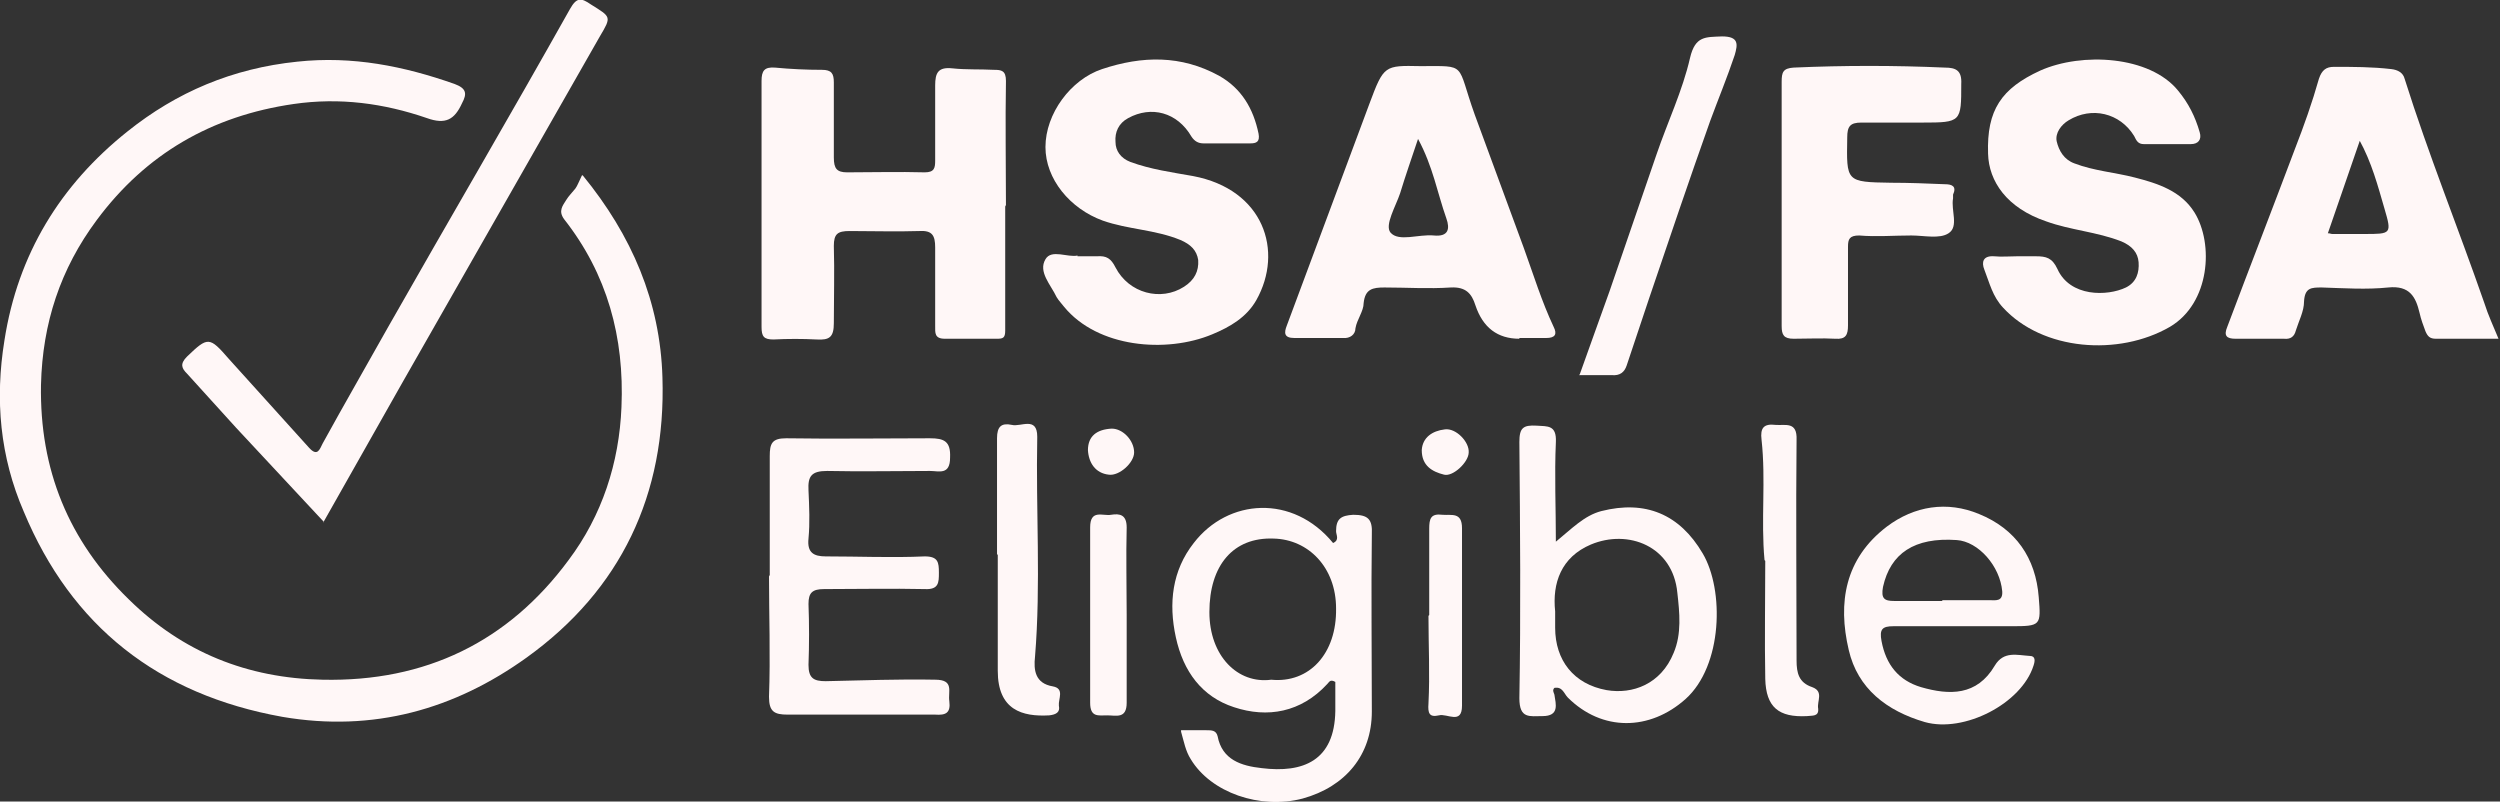
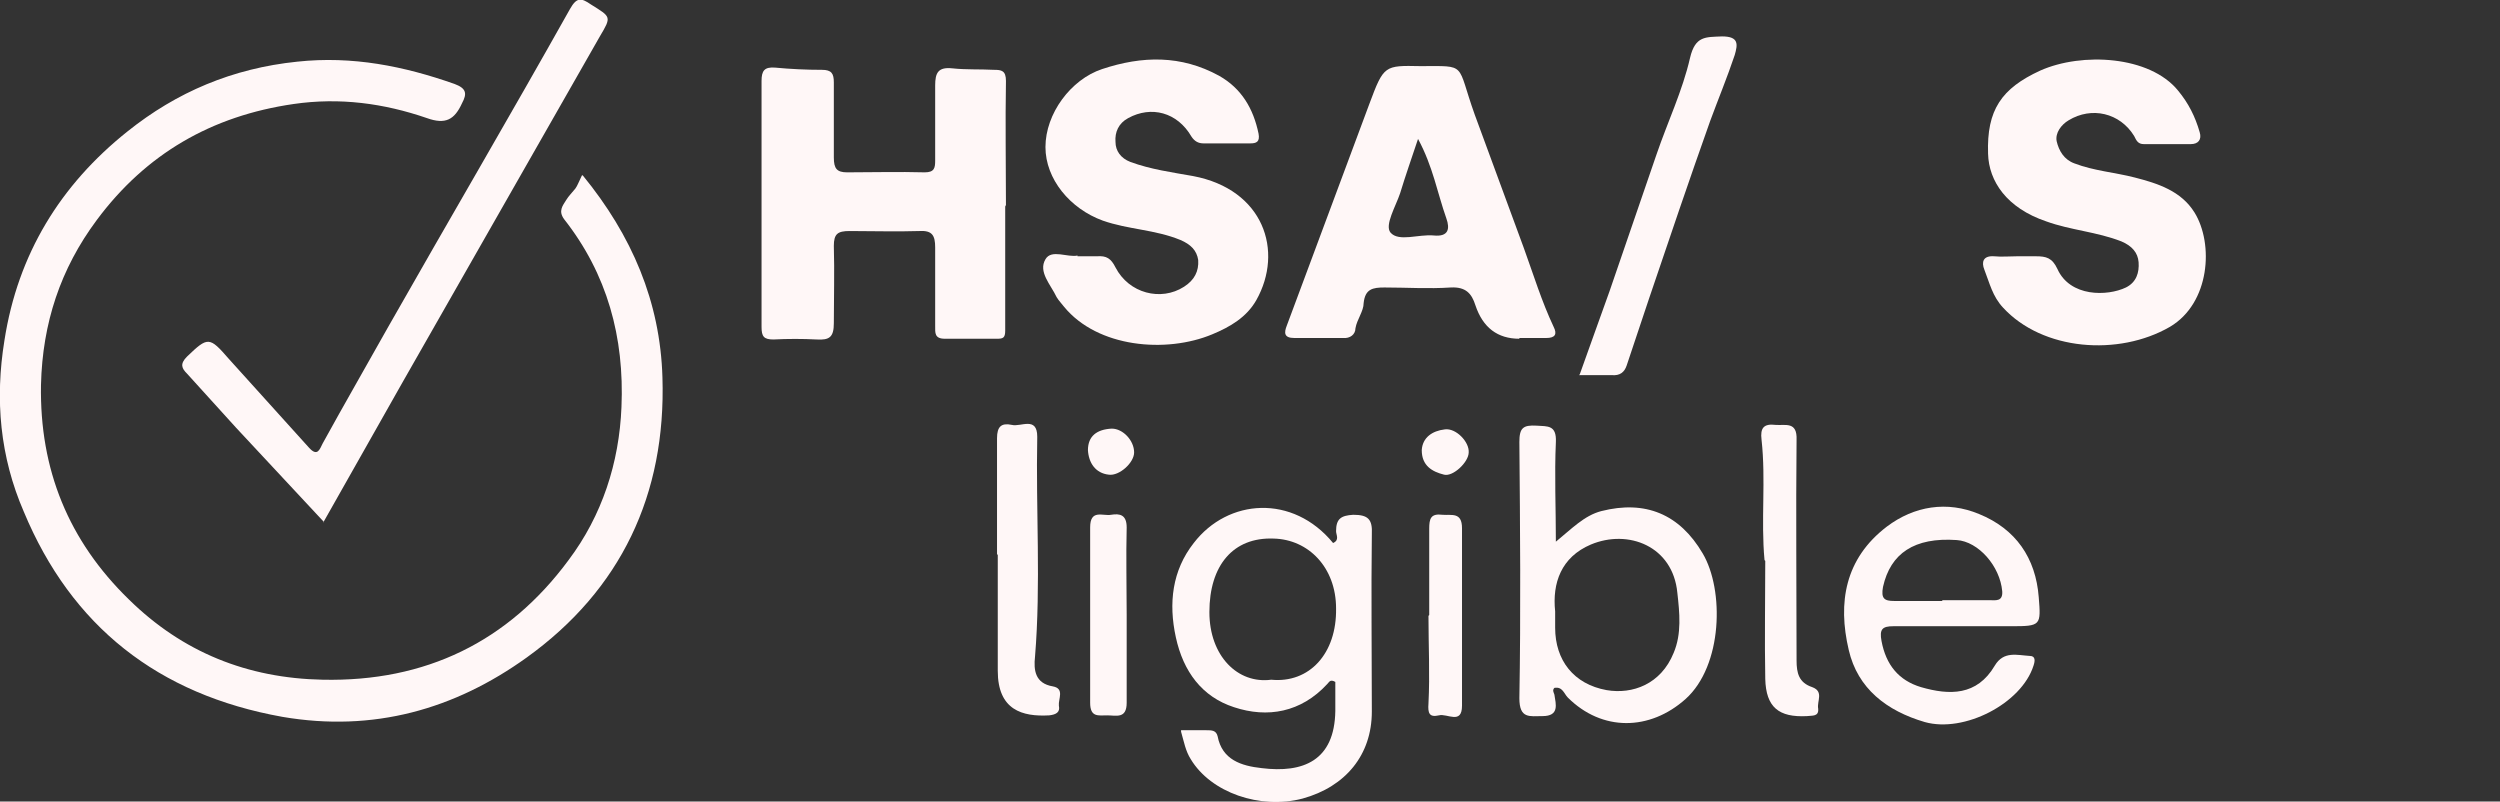
<svg xmlns="http://www.w3.org/2000/svg" fill="none" viewBox="0 0 131 42" height="42" width="131">
  <rect x="0" y="0" width="131" height="42" fill="#333333" stroke="none" />
  <g clip-path="url(#clip0_148_2169)">
    <path fill="#FFF7F7" d="M30.534 9.187C33.111 12.339 34.595 15.804 34.712 19.774C34.907 25.924 32.526 30.907 27.606 34.449C23.818 37.174 19.562 38.38 14.799 37.563C8.278 36.395 3.748 32.814 1.25 26.82C1.82968e-05 23.939 -0.273 20.942 0.234 17.828C0.937 13.313 3.163 9.693 6.677 6.89C9.254 4.827 12.182 3.581 15.579 3.231C18.469 2.92 21.163 3.465 23.818 4.399C24.443 4.632 24.482 4.905 24.209 5.411C23.818 6.267 23.35 6.54 22.373 6.189C20.109 5.411 17.805 5.099 15.384 5.45C11.089 6.073 7.653 8.058 5.076 11.522C3.163 14.091 2.226 16.933 2.148 20.163C2.069 24.601 3.592 28.338 6.755 31.413C9.566 34.176 12.963 35.539 16.907 35.617C22.295 35.733 26.63 33.631 29.792 29.35C31.549 27.014 32.447 24.25 32.565 21.331C32.721 17.672 31.823 14.364 29.558 11.483C29.246 11.055 29.48 10.783 29.675 10.471C29.792 10.276 29.988 10.082 30.144 9.887C30.261 9.732 30.339 9.498 30.495 9.187H30.534Z" />
    <path fill="#FFF7F7" d="M52.673 10.743C52.673 12.923 52.673 15.142 52.673 17.322C52.673 17.711 52.556 17.75 52.244 17.75C51.346 17.75 50.409 17.75 49.511 17.75C48.964 17.75 49.003 17.439 49.003 17.088C49.003 15.726 49.003 14.325 49.003 12.962C49.003 12.339 48.847 12.067 48.183 12.106C46.973 12.145 45.723 12.106 44.513 12.106C43.888 12.106 43.693 12.262 43.693 12.884C43.732 14.247 43.693 15.57 43.693 16.933C43.693 17.672 43.459 17.828 42.795 17.789C42.053 17.75 41.272 17.75 40.53 17.789C40.022 17.789 39.905 17.633 39.905 17.127C39.905 12.845 39.905 8.525 39.905 4.243C39.905 3.698 40.062 3.503 40.608 3.542C41.428 3.62 42.248 3.659 43.068 3.659C43.576 3.659 43.693 3.854 43.693 4.321C43.693 5.644 43.693 6.968 43.693 8.252C43.693 8.836 43.849 9.031 44.396 9.031C45.762 9.031 47.09 8.992 48.456 9.031C48.964 9.031 49.003 8.797 49.003 8.408C49.003 7.085 49.003 5.761 49.003 4.477C49.003 3.815 49.159 3.503 49.901 3.581C50.604 3.659 51.346 3.62 52.088 3.659C52.478 3.659 52.712 3.698 52.712 4.243C52.673 6.423 52.712 8.642 52.712 10.821L52.673 10.743Z" />
    <path fill="#FFF7F7" d="M105.737 13.429C106.049 13.429 106.362 13.429 106.674 13.429C107.221 13.429 107.533 13.507 107.807 14.091C108.47 15.57 110.423 15.531 111.399 15.064C111.945 14.792 112.102 14.286 112.063 13.741C112.024 13.235 111.711 12.884 111.165 12.651C109.876 12.145 108.509 12.067 107.221 11.6C105.151 10.899 104.214 9.498 104.175 8.058C104.097 5.761 104.878 4.632 106.909 3.698C109.095 2.725 112.648 2.92 114.132 4.749C114.679 5.411 115.03 6.112 115.264 6.929C115.382 7.318 115.186 7.552 114.796 7.552C113.976 7.552 113.156 7.552 112.336 7.552C112.024 7.552 111.945 7.357 111.828 7.124C111.086 5.917 109.603 5.567 108.392 6.306C108.002 6.54 107.689 6.968 107.768 7.396C107.885 7.902 108.158 8.369 108.705 8.564C109.72 8.953 110.813 9.031 111.867 9.303C113.078 9.615 114.288 10.004 114.991 11.133C116.006 12.768 115.811 15.882 113.703 17.127C111.008 18.684 107.026 18.373 104.956 16.115C104.41 15.531 104.253 14.831 103.98 14.13C103.824 13.741 103.902 13.39 104.488 13.429C104.878 13.468 105.308 13.429 105.698 13.429H105.737Z" />
    <path fill="#FFF7F7" d="M56.461 13.429C56.851 13.429 57.164 13.429 57.476 13.429C57.983 13.39 58.218 13.546 58.452 14.013C59.155 15.375 60.834 15.804 62.044 15.025C62.591 14.675 62.825 14.208 62.786 13.624C62.708 13.118 62.396 12.806 61.849 12.573C60.522 12.028 59.116 12.028 57.788 11.561C56.07 10.938 54.782 9.381 54.782 7.707C54.782 5.956 56.109 4.165 57.749 3.62C59.858 2.919 61.888 2.88 63.88 3.97C65.051 4.632 65.676 5.683 65.949 7.007C66.027 7.435 65.832 7.513 65.519 7.513C64.7 7.513 63.88 7.513 63.059 7.513C62.786 7.513 62.591 7.396 62.435 7.162C61.693 5.878 60.326 5.527 59.116 6.189C58.608 6.462 58.413 6.929 58.452 7.435C58.452 7.902 58.725 8.291 59.233 8.486C60.287 8.875 61.42 9.031 62.513 9.225C66.222 9.926 67.276 13.157 65.832 15.726C65.324 16.621 64.465 17.127 63.528 17.516C61.107 18.528 57.515 18.217 55.758 16.076C55.641 15.92 55.485 15.765 55.367 15.57C55.055 14.908 54.391 14.247 54.782 13.585C55.094 13.04 55.953 13.507 56.461 13.39V13.429Z" />
-     <path fill="#FFF7F7" d="M131 17.75C129.829 17.75 128.735 17.75 127.642 17.75C127.33 17.75 127.213 17.633 127.095 17.361C126.978 17.049 126.861 16.738 126.783 16.388C126.588 15.57 126.275 14.947 125.143 15.064C124.011 15.181 122.839 15.103 121.668 15.064C121.121 15.064 120.77 15.064 120.731 15.804C120.731 16.31 120.458 16.816 120.301 17.322C120.223 17.633 120.028 17.789 119.677 17.75C118.818 17.75 117.998 17.75 117.139 17.75C116.67 17.75 116.514 17.594 116.709 17.127C117.881 14.013 119.091 10.899 120.262 7.785C120.731 6.578 121.16 5.372 121.512 4.126C121.668 3.659 121.902 3.503 122.293 3.503C123.308 3.503 124.284 3.503 125.299 3.62C125.651 3.659 125.924 3.815 126.002 4.126C127.252 8.097 128.813 11.95 130.18 15.882C130.375 16.504 130.649 17.088 130.922 17.75H131ZM123.659 7.357C123.074 9.07 122.527 10.627 121.98 12.223C122.098 12.223 122.137 12.261 122.215 12.261C122.761 12.261 123.347 12.261 123.894 12.261C125.299 12.261 125.338 12.261 124.948 10.938C124.596 9.731 124.284 8.525 123.62 7.318L123.659 7.357Z" />
    <path fill="#FFF7F7" d="M79.615 17.75C78.47 17.75 77.702 17.166 77.312 15.998C77.116 15.376 76.804 15.025 76.023 15.064C74.852 15.142 73.68 15.064 72.548 15.064C71.923 15.064 71.533 15.142 71.455 15.882C71.455 16.31 71.103 16.738 71.025 17.205C71.025 17.516 70.752 17.75 70.361 17.711C69.502 17.711 68.643 17.711 67.823 17.711C67.277 17.711 67.277 17.439 67.433 17.049C68.878 13.157 70.322 9.303 71.767 5.411C72.509 3.426 72.548 3.426 74.422 3.465C76.921 3.465 76.296 3.27 77.272 5.995C78.132 8.33 78.991 10.666 79.85 13.001C80.357 14.402 80.787 15.804 81.411 17.127C81.607 17.516 81.49 17.711 81.021 17.711C80.552 17.711 80.084 17.711 79.615 17.711V17.75ZM74.305 7.279C73.954 8.33 73.641 9.225 73.368 10.121C73.134 10.821 72.548 11.794 72.86 12.184C73.29 12.69 74.344 12.262 75.125 12.339C75.906 12.417 75.984 11.989 75.789 11.444C75.32 10.121 75.086 8.719 74.305 7.279Z" />
    <path fill="#FFF7F7" d="M16.985 27.364C15.423 25.691 13.9 24.056 12.378 22.421C11.519 21.487 10.66 20.514 9.801 19.579C9.527 19.307 9.41 19.073 9.801 18.684C10.894 17.633 10.972 17.633 11.987 18.801C13.393 20.358 14.799 21.915 16.204 23.472C16.634 23.939 16.751 23.55 16.907 23.238C18.039 21.175 19.211 19.151 20.343 17.127C23.506 11.561 26.747 6.034 29.87 0.467C30.222 -0.155 30.456 -0.117 30.964 0.234C32.018 0.895 32.057 0.857 31.432 1.908C27.996 7.941 24.521 14.013 21.085 20.047C19.718 22.46 18.352 24.873 16.946 27.364H16.985Z" />
-     <path fill="#FFF7F7" d="M93.359 10.588C93.359 8.486 93.359 6.384 93.359 4.282C93.359 3.776 93.438 3.581 93.984 3.542C96.639 3.425 99.255 3.425 101.91 3.542C102.496 3.542 102.809 3.698 102.77 4.399C102.77 6.384 102.77 6.423 100.739 6.423C99.685 6.423 98.592 6.423 97.537 6.423C96.952 6.423 96.795 6.617 96.795 7.201C96.756 9.537 96.717 9.537 99.099 9.576C100.036 9.576 100.973 9.614 101.91 9.653C102.301 9.653 102.535 9.77 102.34 10.198C102.34 10.237 102.34 10.315 102.34 10.393C102.223 11.016 102.652 11.872 102.106 12.222C101.637 12.534 100.817 12.339 100.153 12.339C99.255 12.339 98.318 12.417 97.42 12.339C96.913 12.339 96.835 12.534 96.835 12.923C96.835 14.286 96.835 15.687 96.835 17.049C96.835 17.555 96.717 17.789 96.171 17.75C95.468 17.711 94.726 17.75 93.984 17.75C93.477 17.75 93.359 17.555 93.359 17.088C93.359 14.908 93.359 12.767 93.359 10.588Z" />
    <path fill="#FFF7F7" d="M61.888 38.264C62.357 38.264 62.786 38.264 63.216 38.264C63.489 38.264 63.724 38.264 63.802 38.575C64.036 39.821 65.051 40.132 66.105 40.249C68.292 40.521 69.932 39.859 69.971 37.252C69.971 36.745 69.971 36.201 69.971 35.733C69.698 35.578 69.659 35.733 69.541 35.85C68.175 37.329 66.418 37.641 64.661 37.057C62.982 36.512 62.005 35.188 61.615 33.398C61.224 31.607 61.42 29.895 62.552 28.454C64.348 26.119 67.745 25.886 69.854 28.454C70.205 28.299 70.01 28.026 70.01 27.832C70.01 27.17 70.283 27.014 70.908 26.975C71.689 26.975 71.923 27.209 71.884 27.987C71.845 31.101 71.884 34.215 71.884 37.291C71.884 39.548 70.517 41.222 68.253 41.845C66.027 42.429 63.45 41.533 62.396 39.782C62.123 39.353 62.044 38.886 61.888 38.341V38.264ZM66.613 35.617C68.604 35.811 70.049 34.254 70.01 31.88C70.01 29.739 68.565 28.26 66.73 28.221C64.622 28.143 63.372 29.622 63.372 32.075C63.372 34.371 64.856 35.85 66.613 35.617Z" />
-     <path fill="#FFF7F7" d="M40.335 30.206C40.335 28.104 40.335 26.002 40.335 23.9C40.335 23.238 40.452 22.966 41.194 22.966C43.693 23.005 46.231 22.966 48.73 22.966C49.472 22.966 49.823 23.122 49.784 23.978C49.784 24.912 49.198 24.678 48.73 24.678C46.934 24.678 45.138 24.717 43.342 24.678C42.522 24.678 42.326 24.951 42.365 25.691C42.404 26.547 42.443 27.403 42.365 28.221C42.287 28.96 42.639 29.155 43.263 29.155C44.981 29.155 46.739 29.233 48.457 29.155C49.159 29.155 49.198 29.466 49.198 30.011C49.198 30.517 49.198 30.907 48.457 30.868C46.7 30.829 44.942 30.868 43.185 30.868C42.561 30.868 42.365 31.062 42.365 31.646C42.404 32.697 42.404 33.787 42.365 34.838C42.365 35.539 42.639 35.694 43.263 35.694C45.177 35.655 47.09 35.578 49.003 35.616C50.018 35.616 49.667 36.239 49.745 36.745C49.823 37.368 49.55 37.485 49.003 37.446C46.426 37.446 43.849 37.446 41.272 37.446C40.569 37.446 40.296 37.29 40.296 36.512C40.374 34.371 40.296 32.23 40.296 30.128L40.335 30.206Z" />
    <path fill="#FFF7F7" d="M81.49 28.416C82.349 27.715 83.012 27.014 83.91 26.781C86.214 26.197 88.01 26.936 89.221 28.999C90.353 30.907 90.275 34.877 88.323 36.629C86.448 38.303 83.949 38.341 82.153 36.551C81.958 36.356 81.88 35.967 81.45 36.045C81.333 36.162 81.411 36.278 81.45 36.395C81.528 36.901 81.724 37.524 80.826 37.524C80.162 37.524 79.615 37.68 79.615 36.59C79.693 32.113 79.654 27.637 79.615 23.161C79.615 22.421 79.811 22.265 80.513 22.304C81.099 22.343 81.567 22.265 81.528 23.161C81.45 24.873 81.528 26.586 81.528 28.493L81.49 28.416ZM81.49 32.036C81.49 32.425 81.49 32.658 81.49 32.892C81.49 34.605 82.466 35.85 84.184 36.162C85.55 36.395 87.034 35.85 87.698 34.215C88.127 33.203 88.01 32.113 87.893 31.062C87.659 28.61 85.316 27.715 83.364 28.532C81.802 29.194 81.333 30.556 81.49 32.036Z" />
    <path fill="#FFF7F7" d="M102.809 32.814C101.598 32.814 100.427 32.814 99.216 32.814C98.631 32.814 98.475 32.97 98.592 33.592C98.826 34.838 99.49 35.655 100.661 36.006C102.145 36.434 103.59 36.473 104.527 34.877C104.995 34.098 105.698 34.332 106.362 34.371C106.674 34.371 106.635 34.643 106.557 34.877C105.932 36.862 102.926 38.419 100.856 37.835C98.865 37.251 97.342 36.084 96.874 34.059C96.288 31.568 96.678 29.272 98.865 27.598C100.31 26.508 102.028 26.236 103.707 26.936C105.62 27.715 106.674 29.233 106.83 31.296C106.948 32.775 106.948 32.814 105.386 32.814C104.527 32.814 103.707 32.814 102.848 32.814H102.809ZM101.754 31.451C102.613 31.451 103.433 31.451 104.292 31.451C104.566 31.451 104.956 31.529 104.917 30.984C104.8 29.661 103.668 28.377 102.535 28.299C100.31 28.143 99.06 28.999 98.67 30.751C98.553 31.374 98.748 31.491 99.255 31.491C100.115 31.491 100.934 31.491 101.794 31.491L101.754 31.451Z" />
-     <path fill="#FFF7F7" d="M82.778 19.619C83.325 18.101 83.832 16.66 84.34 15.259C85.16 12.884 85.98 10.471 86.8 8.097C87.385 6.384 88.166 4.749 88.557 3.037C88.83 1.869 89.377 1.947 90.236 1.908C91.134 1.908 91.056 2.336 90.9 2.881C90.509 4.049 90.041 5.177 89.611 6.345C88.518 9.42 87.464 12.534 86.409 15.648C86.019 16.816 85.628 17.984 85.238 19.151C85.121 19.502 84.886 19.696 84.457 19.657C83.949 19.657 83.442 19.657 82.739 19.657L82.778 19.619Z" />
+     <path fill="#FFF7F7" d="M82.778 19.619C83.325 18.101 83.832 16.66 84.34 15.259C85.16 12.884 85.98 10.471 86.8 8.097C87.385 6.384 88.166 4.749 88.557 3.037C88.83 1.869 89.377 1.947 90.236 1.908C91.134 1.908 91.056 2.336 90.9 2.881C90.509 4.049 90.041 5.177 89.611 6.345C88.518 9.42 87.464 12.534 86.409 15.648C86.019 16.816 85.628 17.984 85.238 19.151C85.121 19.502 84.886 19.696 84.457 19.657C83.949 19.657 83.442 19.657 82.739 19.657L82.778 19.619" />
    <path fill="#FFF7F7" d="M52.244 29.077C52.244 27.053 52.244 24.99 52.244 22.966C52.244 22.343 52.478 22.148 53.025 22.265C53.493 22.382 54.352 21.798 54.352 22.888C54.274 26.741 54.548 30.595 54.235 34.41C54.157 35.11 54.235 35.811 55.172 35.967C55.797 36.083 55.446 36.628 55.485 36.979C55.563 37.329 55.328 37.446 54.977 37.485C53.572 37.563 52.283 37.212 52.283 35.149C52.283 33.125 52.283 31.062 52.283 29.038L52.244 29.077Z" />
    <path fill="#FFF7F7" d="M92.461 29.35C92.266 27.248 92.539 25.146 92.305 23.044C92.227 22.421 92.422 22.188 93.047 22.265C93.555 22.304 94.179 22.071 94.14 23.044C94.101 26.898 94.14 30.751 94.14 34.605C94.14 35.266 94.257 35.772 94.96 36.006C95.585 36.239 95.195 36.745 95.273 37.135C95.312 37.563 94.96 37.485 94.687 37.524C93.203 37.602 92.539 37.057 92.5 35.578C92.461 33.515 92.5 31.452 92.5 29.389L92.461 29.35Z" />
    <path fill="#FFF7F7" d="M59.038 32.23C59.038 33.748 59.038 35.305 59.038 36.823C59.038 37.68 58.491 37.485 58.023 37.485C57.554 37.485 57.124 37.602 57.124 36.823C57.124 33.748 57.124 30.673 57.124 27.637C57.124 26.664 57.788 27.053 58.218 26.975C58.686 26.897 59.038 26.975 59.038 27.637C58.999 29.155 59.038 30.712 59.038 32.23Z" />
    <path fill="#FFF7F7" d="M74.891 32.23C74.891 30.712 74.891 29.233 74.891 27.715C74.891 27.17 74.969 26.897 75.594 26.975C76.062 27.014 76.609 26.819 76.609 27.676C76.609 30.79 76.609 33.865 76.609 36.979C76.609 37.991 75.828 37.368 75.398 37.485C74.891 37.602 74.813 37.368 74.852 36.862C74.93 35.344 74.852 33.787 74.852 32.269L74.891 32.23Z" />
    <path fill="#FFF7F7" d="M58.257 22.46C58.843 22.46 59.428 23.083 59.428 23.706C59.428 24.25 58.648 24.951 58.101 24.873C57.398 24.796 57.047 24.25 57.008 23.589C57.008 22.849 57.476 22.499 58.257 22.46Z" />
    <path fill="#FFF7F7" d="M74.5 23.589C74.539 22.927 75.047 22.577 75.711 22.499C76.296 22.421 76.999 23.161 76.96 23.706C76.96 24.212 76.14 24.99 75.672 24.873C75.047 24.718 74.5 24.406 74.5 23.589Z" />
  </g>
  <defs>
    <clipPath id="clip0_148_2169">
      <rect fill="white" height="42" width="131" />
    </clipPath>
  </defs>
</svg>